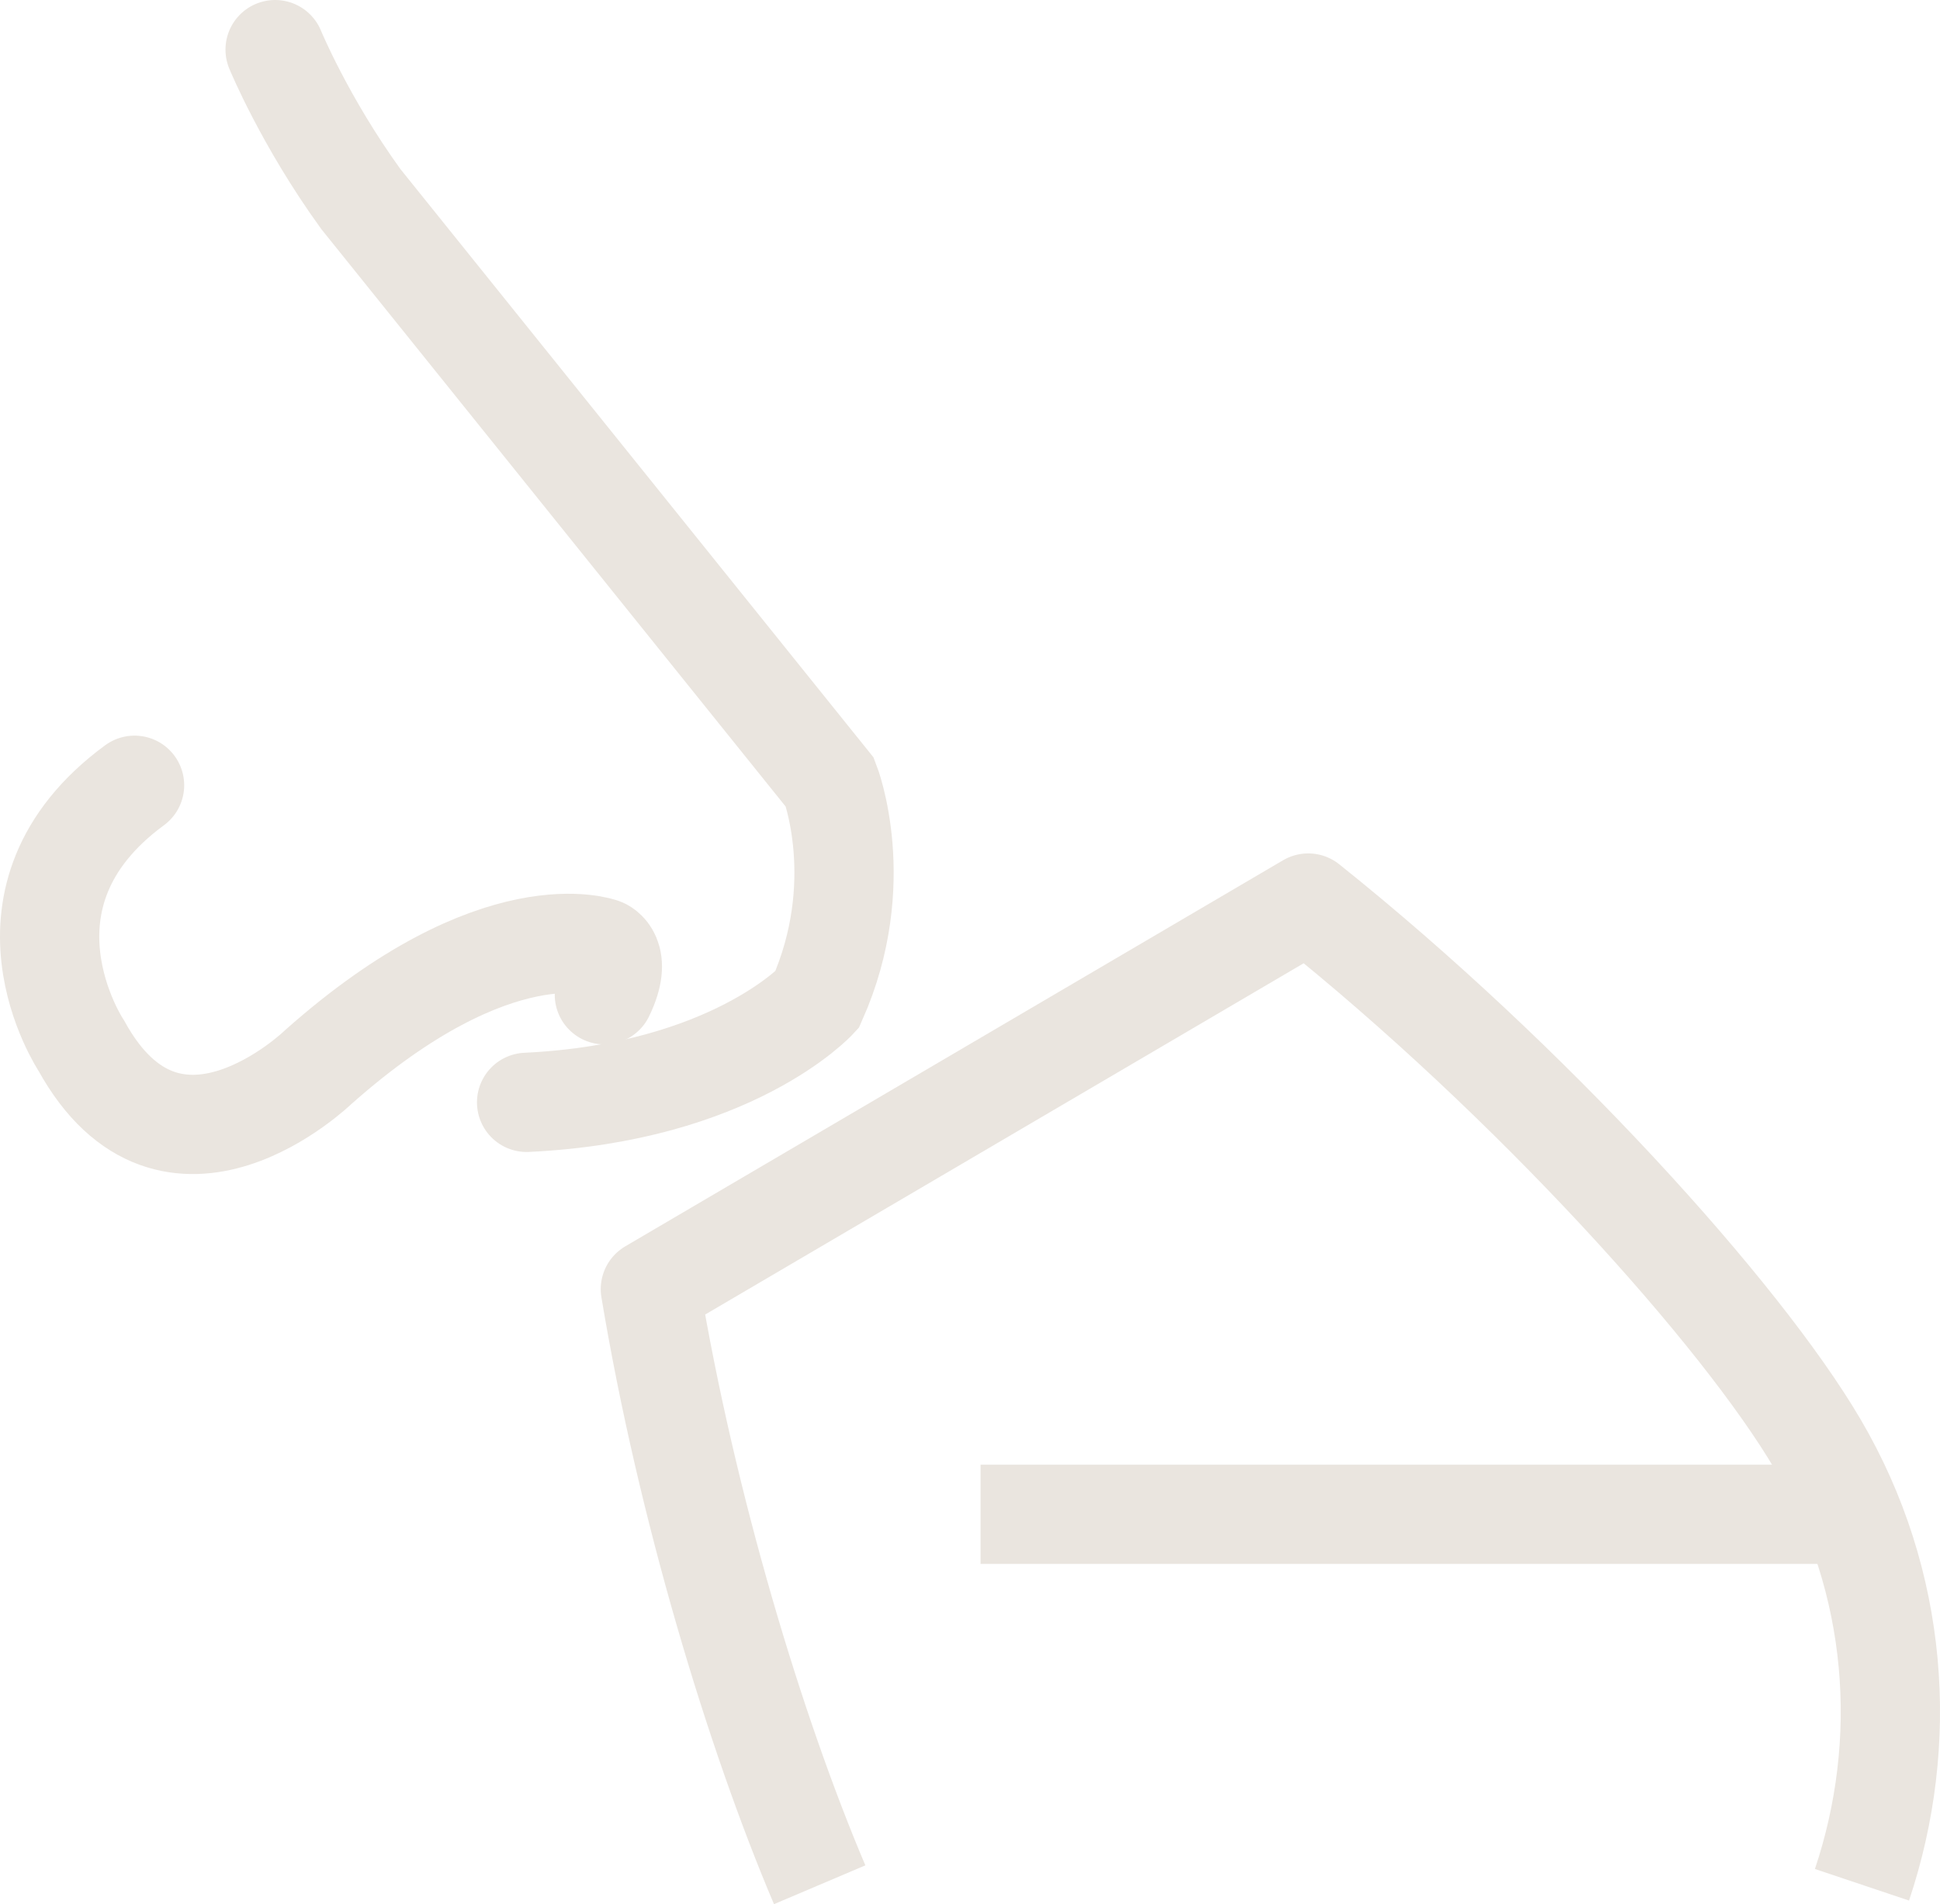
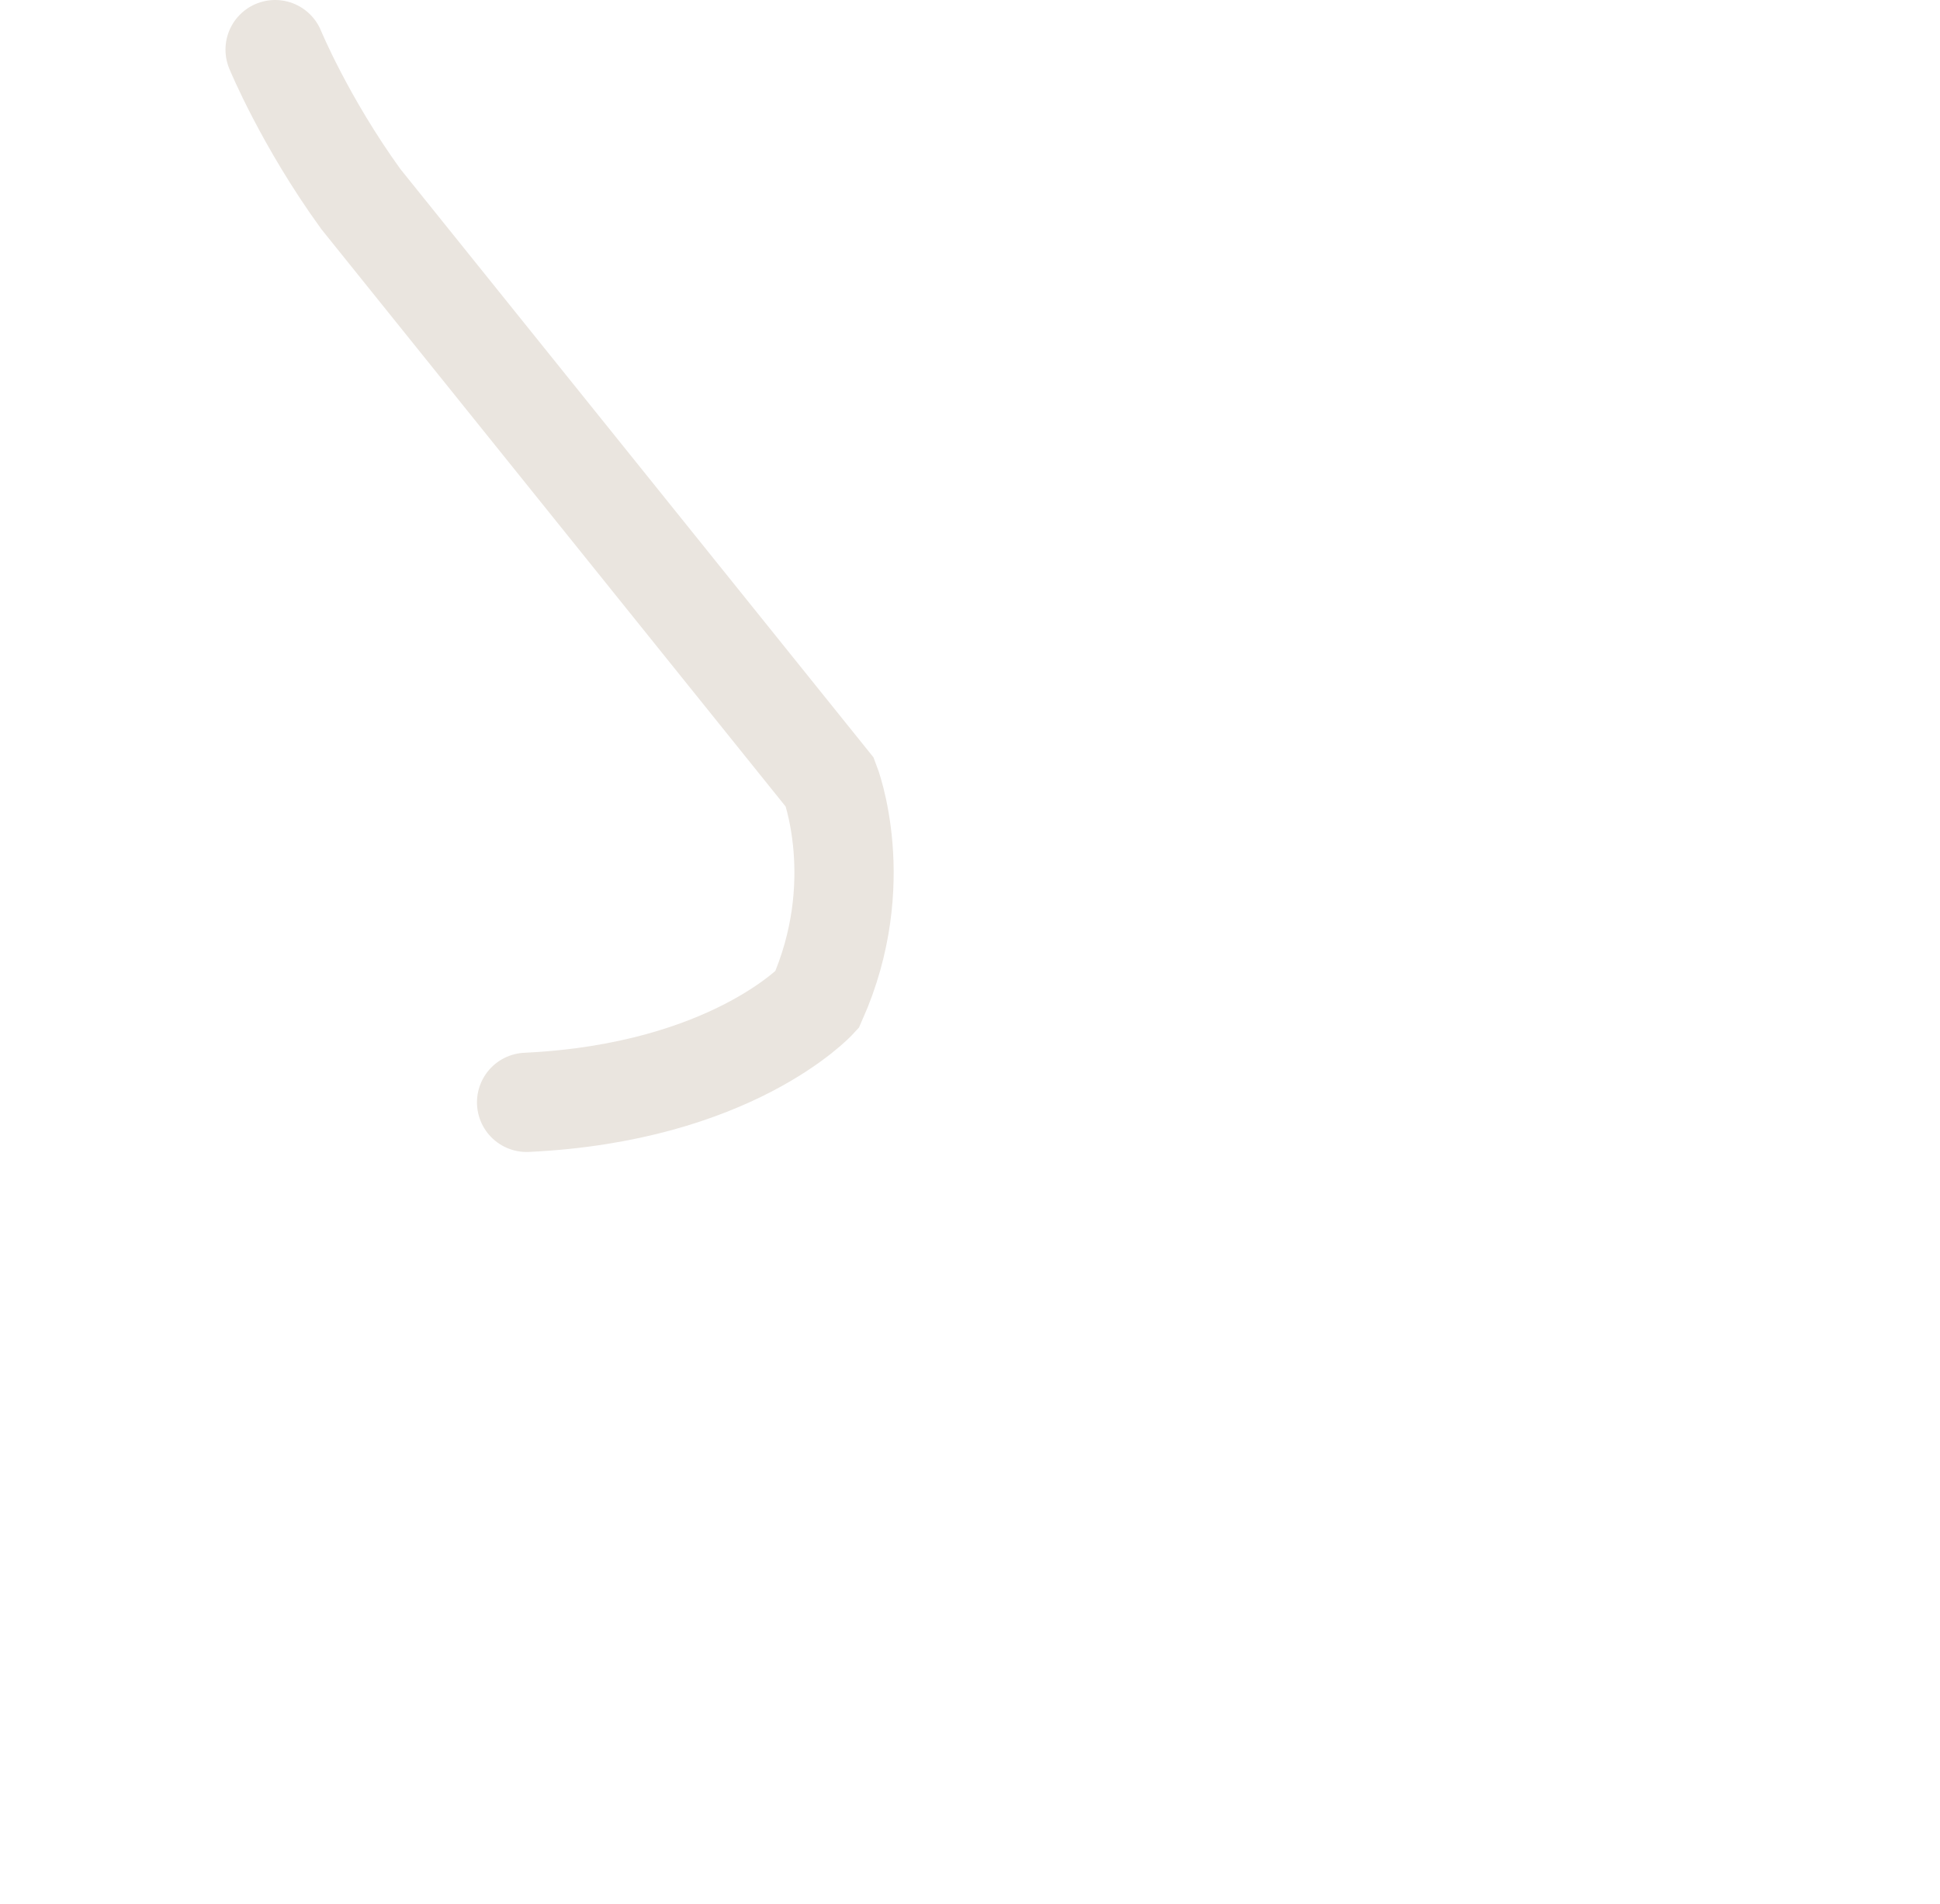
<svg xmlns="http://www.w3.org/2000/svg" id="Calque_1" viewBox="0 0 293.13 287.76">
  <defs>
    <style>.cls-1{stroke-linecap:round;stroke-miterlimit:10;}.cls-1,.cls-2{fill:none;stroke:#eae5df;stroke-width:15px;}.cls-2{stroke-linejoin:round;}</style>
  </defs>
  <path class="cls-1" d="M41.57,7.5s4.47,10.86,12.95,22.58l70.89,88.17s5.9,15.14-1.97,32.86c0,0-12.86,14.01-43.87,15.48" />
-   <path class="cls-1" d="M20.33,118.67c-23.02,16.9-8.04,39.36-8.04,39.36,13.62,24.75,35.83,3.2,35.83,3.2,27.06-24.02,42.92-17.99,42.92-17.99,0,0,3.15,1.18.28,7.09" />
-   <path class="cls-2" d="M281.34,284.83c7.21-21.49,5.57-45.68-6.69-66.56-11.55-19.69-43.35-54.92-76.98-81.8l-99.4,58.35c5.46,32.8,15.82,67.04,25.58,90.01" />
-   <line class="cls-2" x1="278.35" y1="228.84" x2="148.16" y2="228.84" />
</svg>